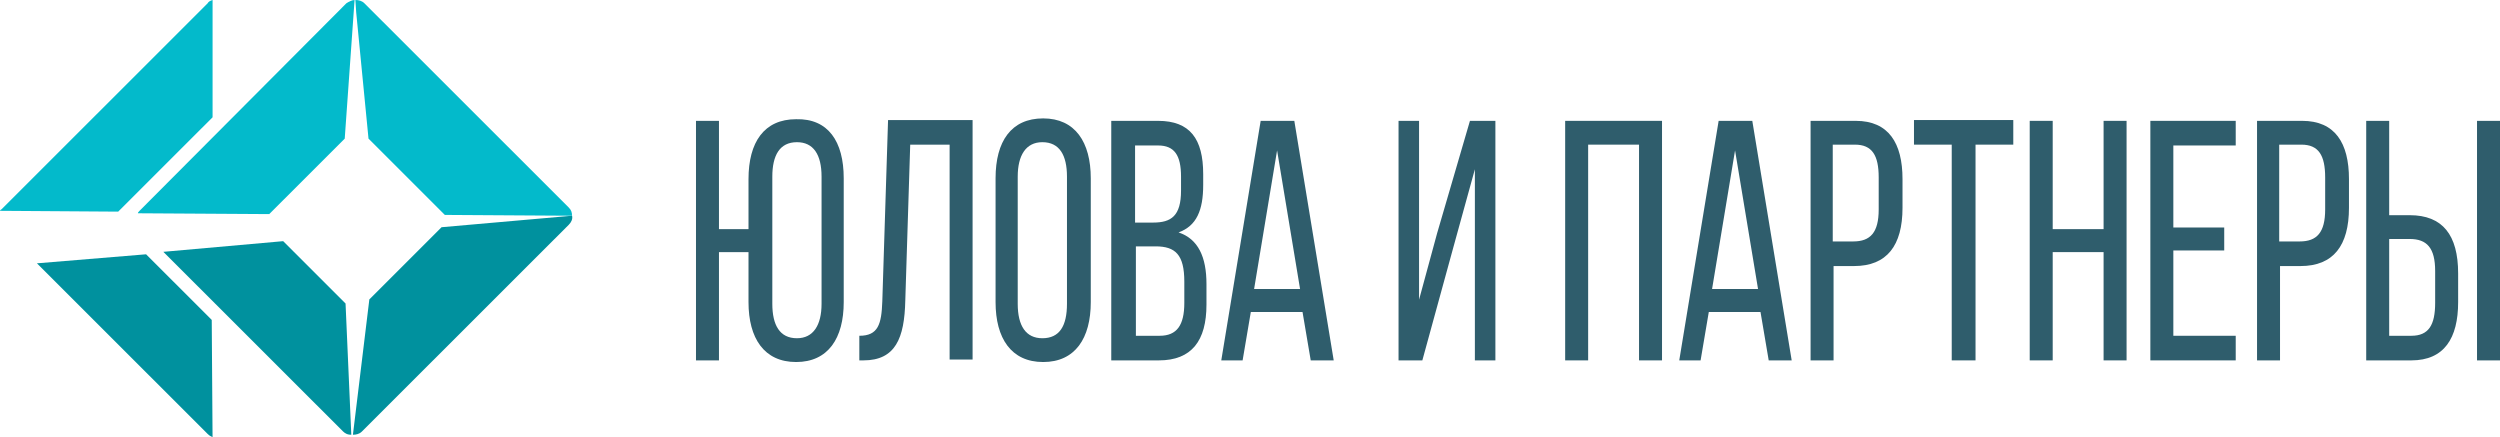
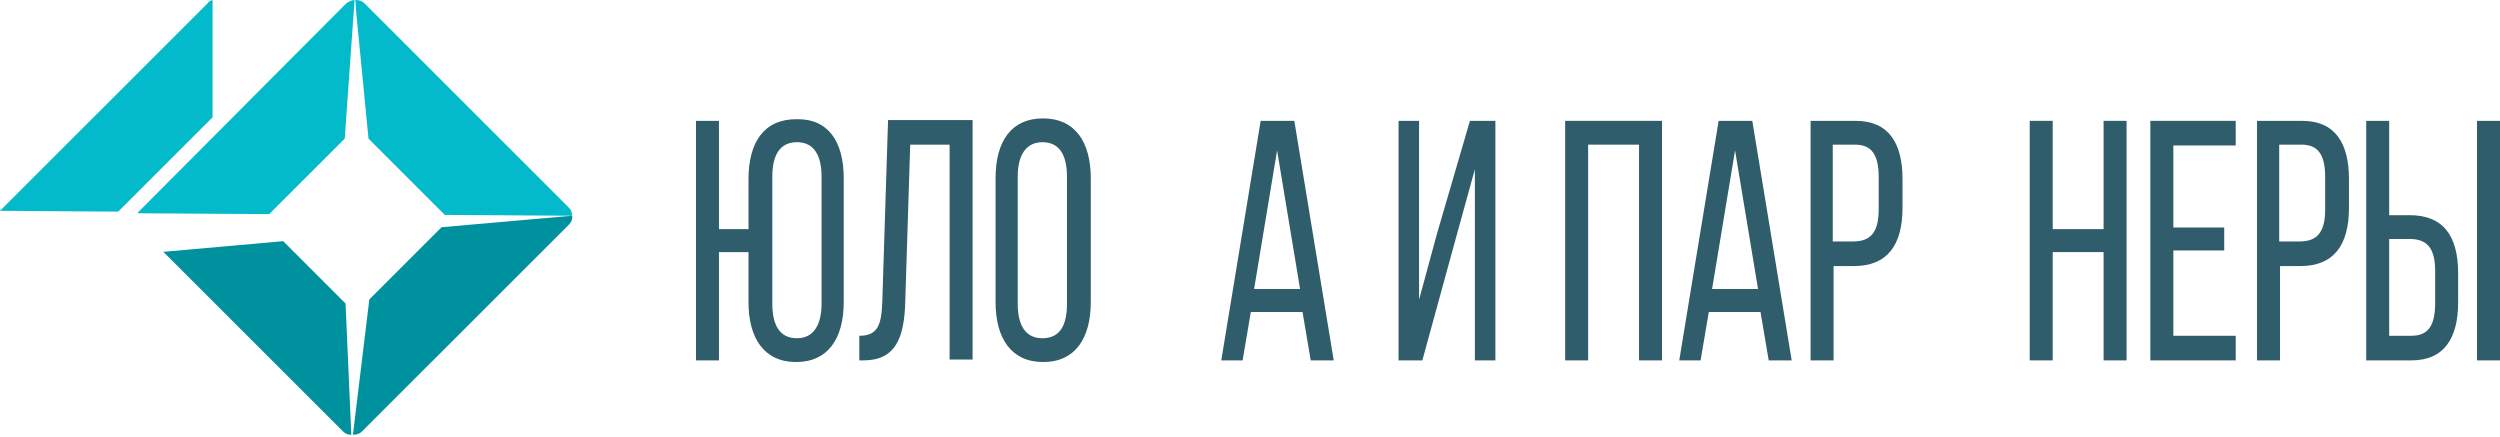
<svg xmlns="http://www.w3.org/2000/svg" width="223" height="39" viewBox="0 0 223 39" fill="none">
  <path d="M18.522 0.293L0.146 18.659C0.073 18.732 0 18.732 0 18.805L10.542 18.878L18.962 10.463V0C18.742 0.073 18.596 0.146 18.522 0.293Z" fill="#03BACB" />
-   <path d="M18.887 28.537L13.03 22.683L3.293 23.488L18.521 38.707C18.667 38.854 18.814 38.927 18.96 39L18.887 28.537C18.887 28.537 18.96 28.537 18.887 28.537Z" fill="#00919E" />
  <path d="M51.027 19.244C51.027 18.951 50.954 18.732 50.734 18.512L32.505 0.293C32.285 0.073 31.992 0 31.699 0L31.772 1.098L32.871 12.366L39.679 19.171L51.027 19.244Z" fill="#03BACB" />
  <path d="M25.259 21.512L14.57 22.463L30.604 38.488C30.823 38.707 31.043 38.781 31.336 38.781L30.823 27.073L25.259 21.512Z" fill="#00919E" />
  <path d="M39.387 20.268L32.945 26.707L31.48 38.781C31.773 38.781 32.066 38.707 32.286 38.488L50.735 20.049C50.955 19.829 51.101 19.537 51.028 19.244L39.387 20.268Z" fill="#00919E" />
  <path d="M31.628 0C31.409 0 31.116 0.146 30.896 0.293L12.447 18.805C12.374 18.878 12.301 18.951 12.301 19.024L24.015 19.098L30.75 12.366L31.628 0Z" fill="#03BACB" />
  <path d="M75.26 15.902V26.951C75.26 30.171 73.869 32.293 71.014 32.293C68.159 32.293 66.767 30.171 66.767 26.951V22.488H64.132V32.146H62.082V10.78H64.132V20.439H66.767V15.976C66.767 12.683 68.159 10.634 71.014 10.634C73.869 10.561 75.26 12.61 75.26 15.902ZM68.891 15.756V27.098C68.891 29 69.549 30.171 71.087 30.171C72.551 30.171 73.283 29 73.283 27.098V15.756C73.283 13.78 72.551 12.683 71.087 12.683C69.549 12.683 68.891 13.854 68.891 15.756Z" fill="#2F5D6C" />
  <path d="M81.191 12.902L80.752 26.805C80.679 30.171 79.874 32.146 77.018 32.146H76.652V29.951C78.336 29.951 78.629 28.927 78.702 26.878L79.215 10.707H86.755V32.073H84.706V12.902H81.191Z" fill="#2F5D6C" />
  <path d="M88.805 15.902C88.805 12.61 90.196 10.561 93.051 10.561C95.906 10.561 97.297 12.683 97.297 15.902V26.951C97.297 30.171 95.906 32.293 93.051 32.293C90.196 32.293 88.805 30.171 88.805 26.951V15.902ZM90.781 27.098C90.781 29.073 91.513 30.171 92.978 30.171C94.515 30.171 95.174 29.073 95.174 27.098V15.756C95.174 13.854 94.515 12.683 92.978 12.683C91.513 12.683 90.781 13.854 90.781 15.756V27.098Z" fill="#2F5D6C" />
-   <path d="M103.298 10.78C106.153 10.78 107.325 12.39 107.325 15.537V16.488C107.325 18.756 106.739 20.146 105.128 20.732C106.885 21.317 107.617 22.927 107.617 25.341V27.171C107.617 30.39 106.3 32.146 103.371 32.146H99.125V10.78H103.298ZM102.859 19.854C104.469 19.854 105.348 19.268 105.348 17V15.756C105.348 13.854 104.762 12.976 103.298 12.976H101.248V19.854H102.859ZM103.444 29.951C104.982 29.951 105.641 29 105.641 27.024V25.122C105.641 22.707 104.835 21.976 103.078 21.976H101.321V29.951H103.444Z" fill="#2F5D6C" />
  <path d="M111.573 27.829L110.841 32.146H108.938L112.452 10.78H115.453L118.967 32.146H116.917L116.185 27.829H111.573ZM111.866 25.78H115.966L113.916 13.415L111.866 25.78Z" fill="#2F5D6C" />
  <path d="M129.582 22.268L126.873 32.146H124.75V10.78H126.58V26.732L128.191 20.805L131.119 10.78H133.389V32.146H131.559V15.098L129.582 22.268Z" fill="#2F5D6C" />
  <path d="M141.663 12.902V32.146H139.613V10.78H148.252V32.146H146.202V12.902H141.663Z" fill="#2F5D6C" />
  <path d="M152.425 27.829L151.693 32.146H149.789L153.303 10.78H156.305L159.819 32.146H157.769L157.037 27.829H152.425ZM152.717 25.78H156.817L154.767 13.415L152.717 25.78Z" fill="#2F5D6C" />
  <path d="M165.531 10.78C168.459 10.78 169.704 12.756 169.704 15.976V18.537C169.704 21.902 168.313 23.732 165.384 23.732H163.554V32.146H161.504V10.78H165.531ZM165.311 21.537C166.848 21.537 167.58 20.732 167.58 18.683V15.829C167.58 13.854 166.995 12.902 165.457 12.902H163.481V21.537H165.311Z" fill="#2F5D6C" />
-   <path d="M174.094 32.146V12.902H170.727V10.707H179.585V12.902H176.217V32.146H174.094Z" fill="#2F5D6C" />
  <path d="M183.101 22.488V32.146H181.051V10.78H183.101V20.439H187.64V10.78H189.69V32.146H187.64V22.488H183.101Z" fill="#2F5D6C" />
  <path d="M198.401 20.22V22.341H193.862V29.951H199.426V32.146H191.812V10.78H199.426V12.976H193.862V20.293H198.401V20.22Z" fill="#2F5D6C" />
  <path d="M205.355 10.78C208.283 10.78 209.528 12.756 209.528 15.976V18.537C209.528 21.902 208.137 23.732 205.208 23.732H203.378V32.146H201.328V10.78H205.355ZM205.135 21.537C206.673 21.537 207.405 20.732 207.405 18.683V15.829C207.405 13.854 206.819 12.902 205.282 12.902H203.305V21.537H205.135Z" fill="#2F5D6C" />
  <path d="M214.947 19.195C217.875 19.195 219.266 20.951 219.266 24.39V26.951C219.266 30.171 218.021 32.146 215.093 32.146H211.066V10.78H213.116V19.195H214.947ZM215.093 29.951C216.63 29.951 217.216 29 217.216 27.024V24.171C217.216 22.122 216.484 21.317 214.947 21.317H213.116V29.951H215.093ZM223 10.78V32.146H220.95V10.78H223Z" fill="#2F5D6C" />
</svg>